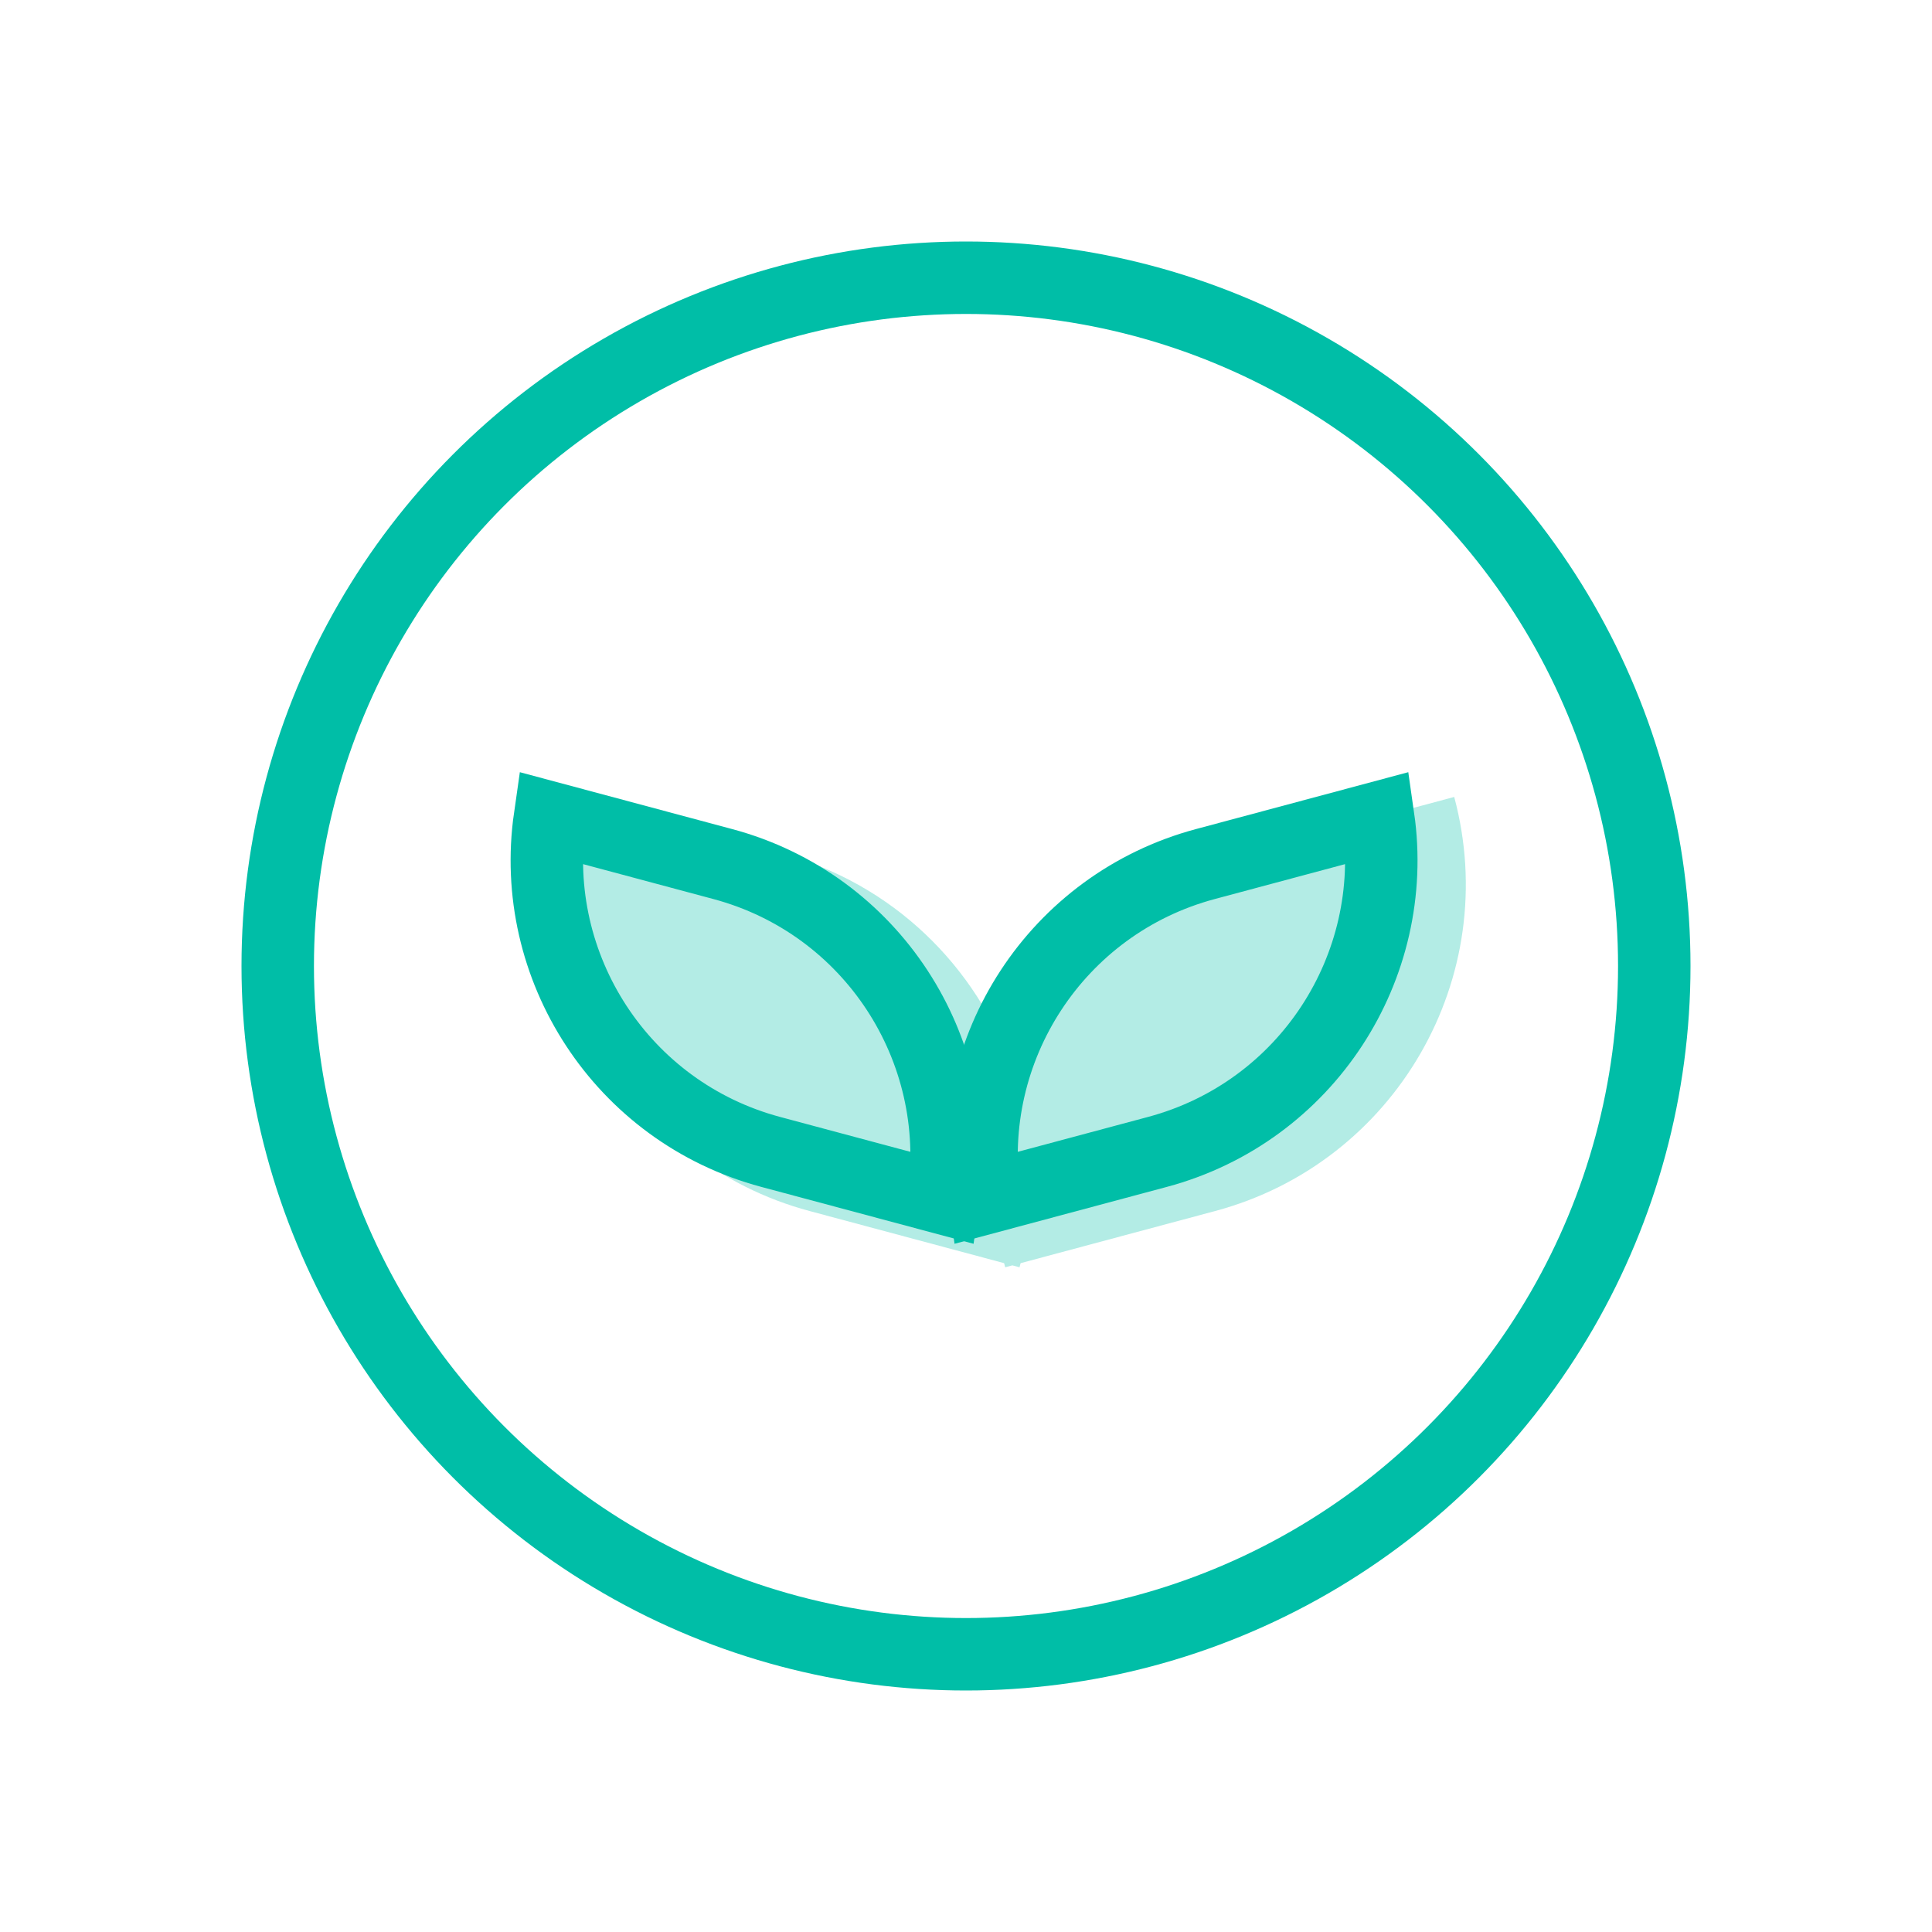
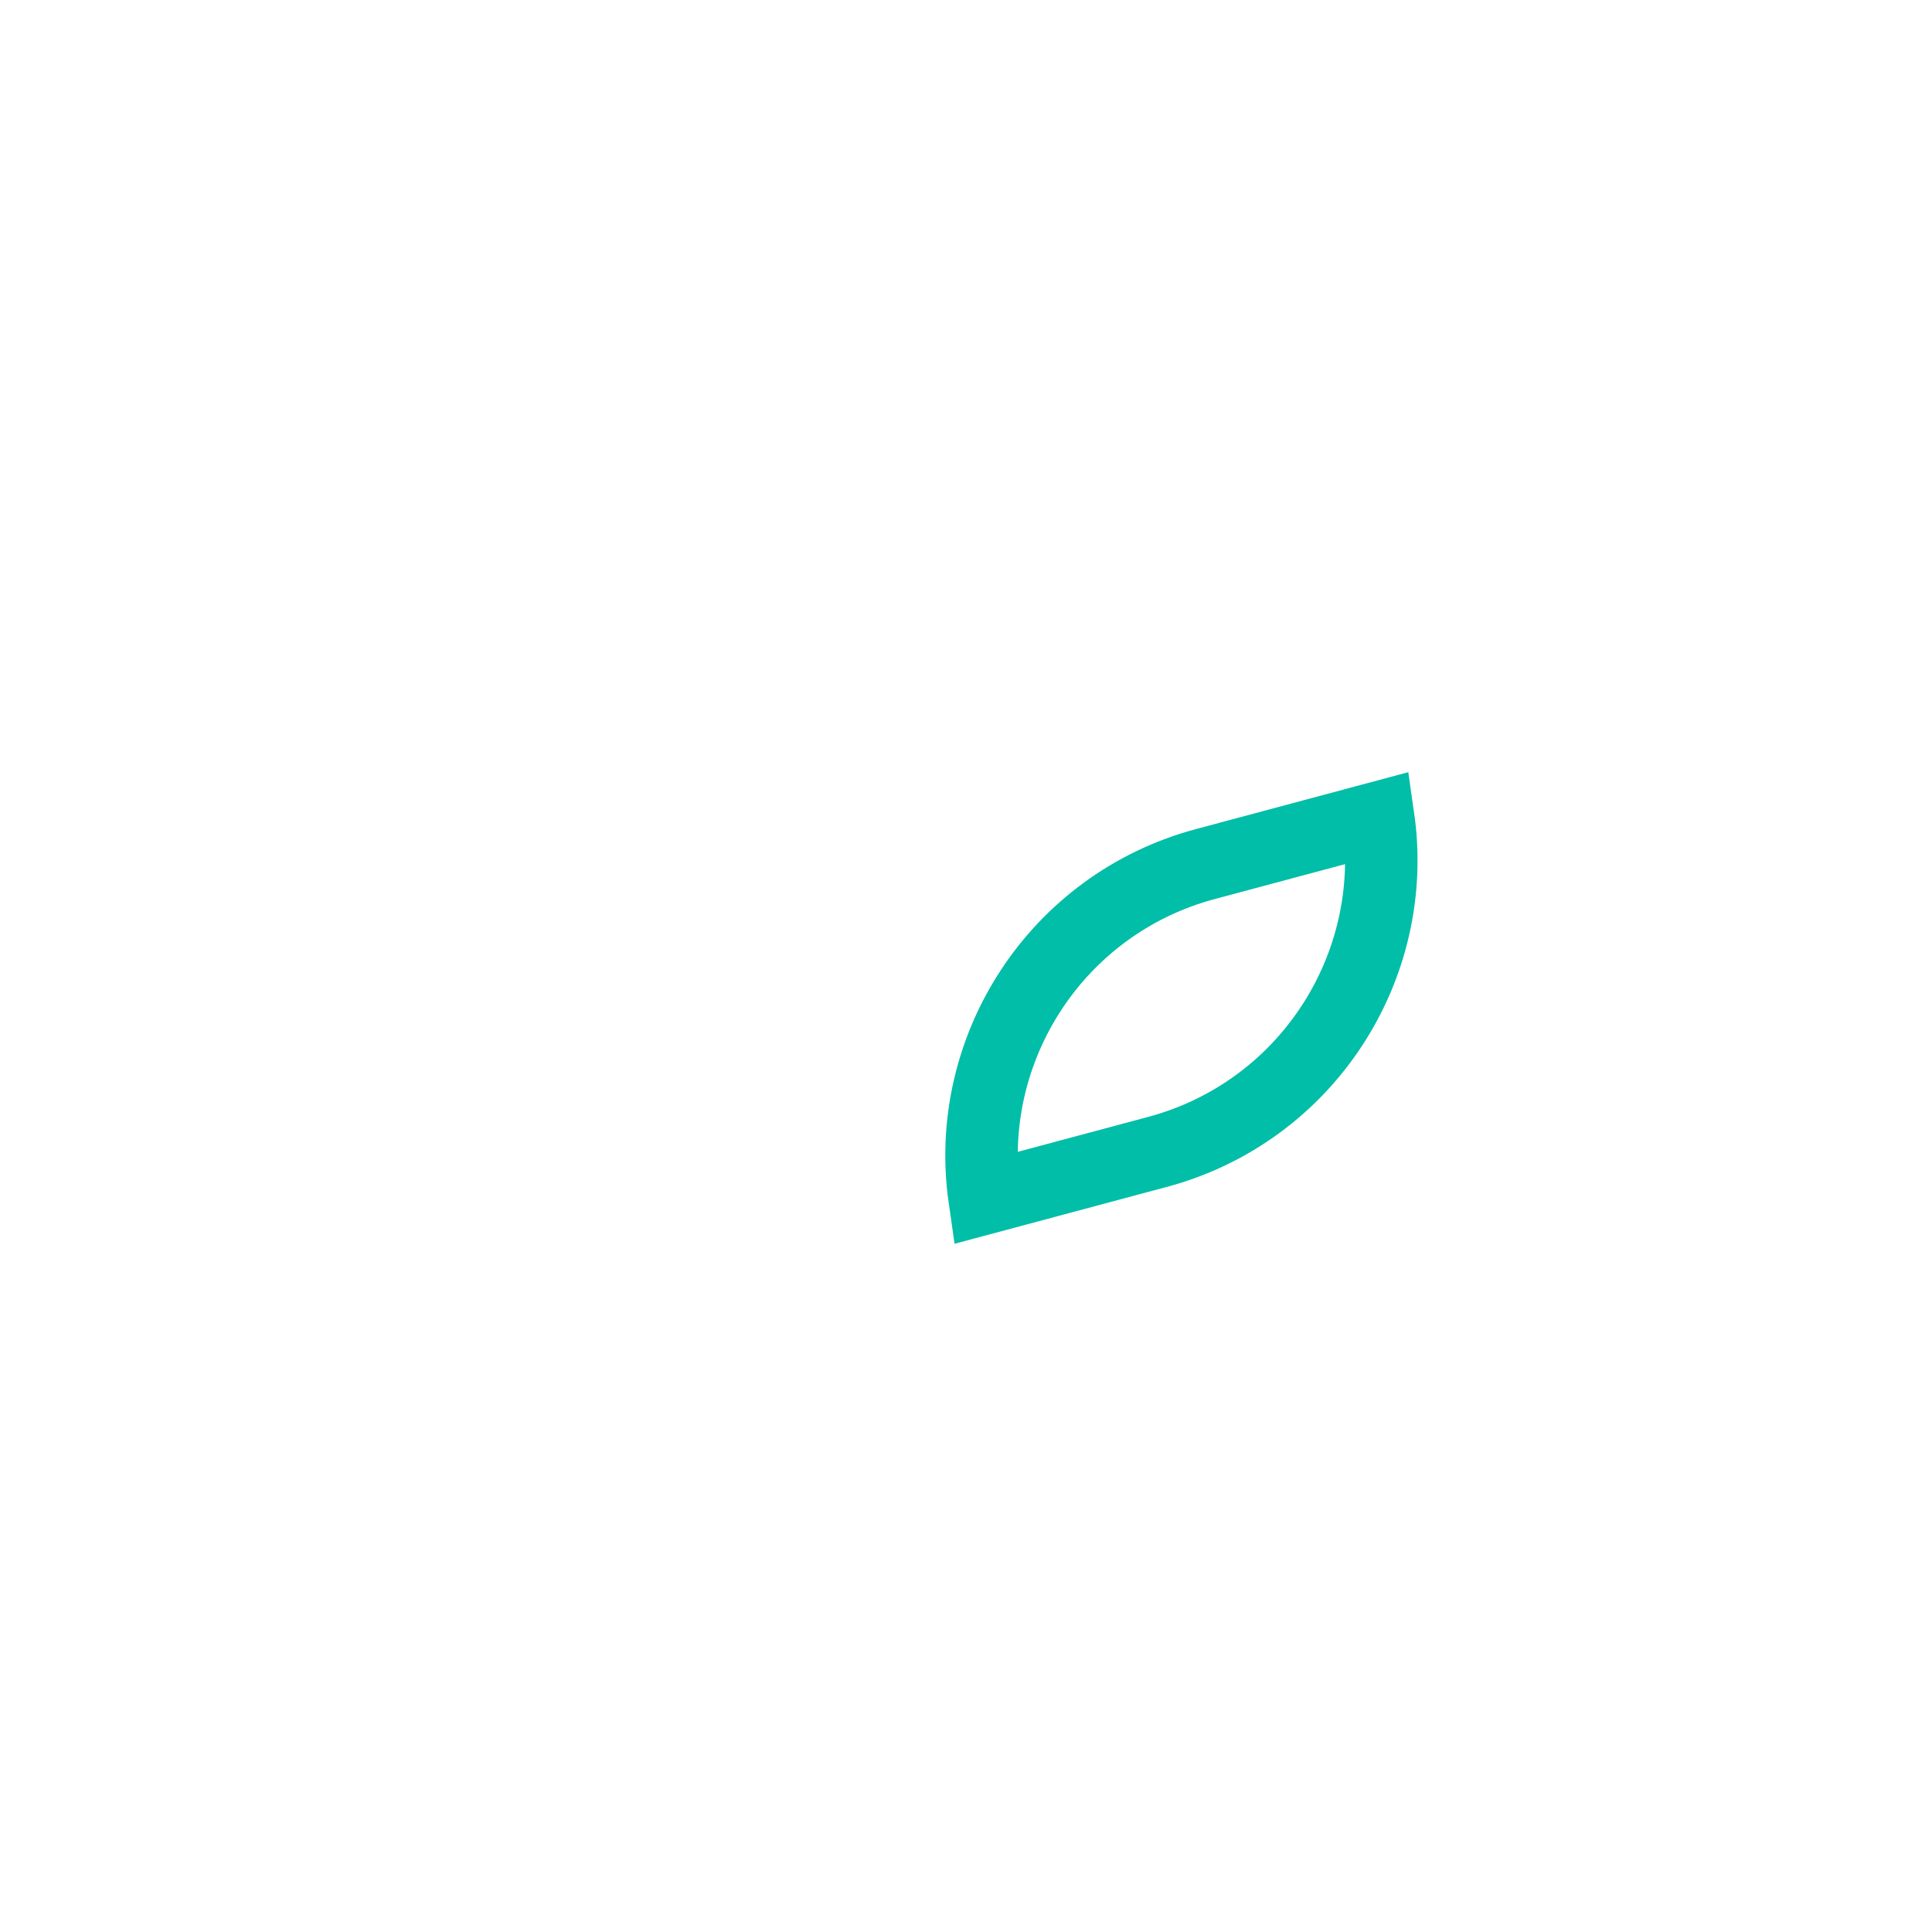
<svg xmlns="http://www.w3.org/2000/svg" width="80" height="80" viewBox="0 0 80 80" fill="none">
-   <circle cx="40" cy="40" r="28.5" stroke="#00BEA7" stroke-width="3" />
-   <path fill-rule="evenodd" clip-rule="evenodd" d="M42.261 52.305C42.246 52.362 42.232 52.419 42.216 52.476L41.92 52.396L41.623 52.476C41.608 52.419 41.593 52.362 41.579 52.305L33.523 50.146C26.055 48.145 21.622 40.468 23.624 33L32.317 35.329C36.971 36.577 40.446 40.028 41.92 44.259C43.394 40.028 46.869 36.577 51.523 35.329L60.216 33C62.218 40.468 57.785 48.145 50.317 50.146L42.261 52.305Z" fill="#00BEA7" fill-opacity="0.3" />
-   <path d="M29.929 35.779L22.77 33.861C21.882 40.038 25.733 46.042 31.911 47.698L39.07 49.616C39.958 43.439 36.107 37.434 29.929 35.779Z" stroke="#00BEA7" stroke-width="3" />
  <path d="M49.911 35.779L57.07 33.861C57.958 40.038 54.107 46.042 47.929 47.698L40.77 49.616C39.882 43.439 43.733 37.434 49.911 35.779Z" stroke="#00BEA7" stroke-width="3" />
</svg>